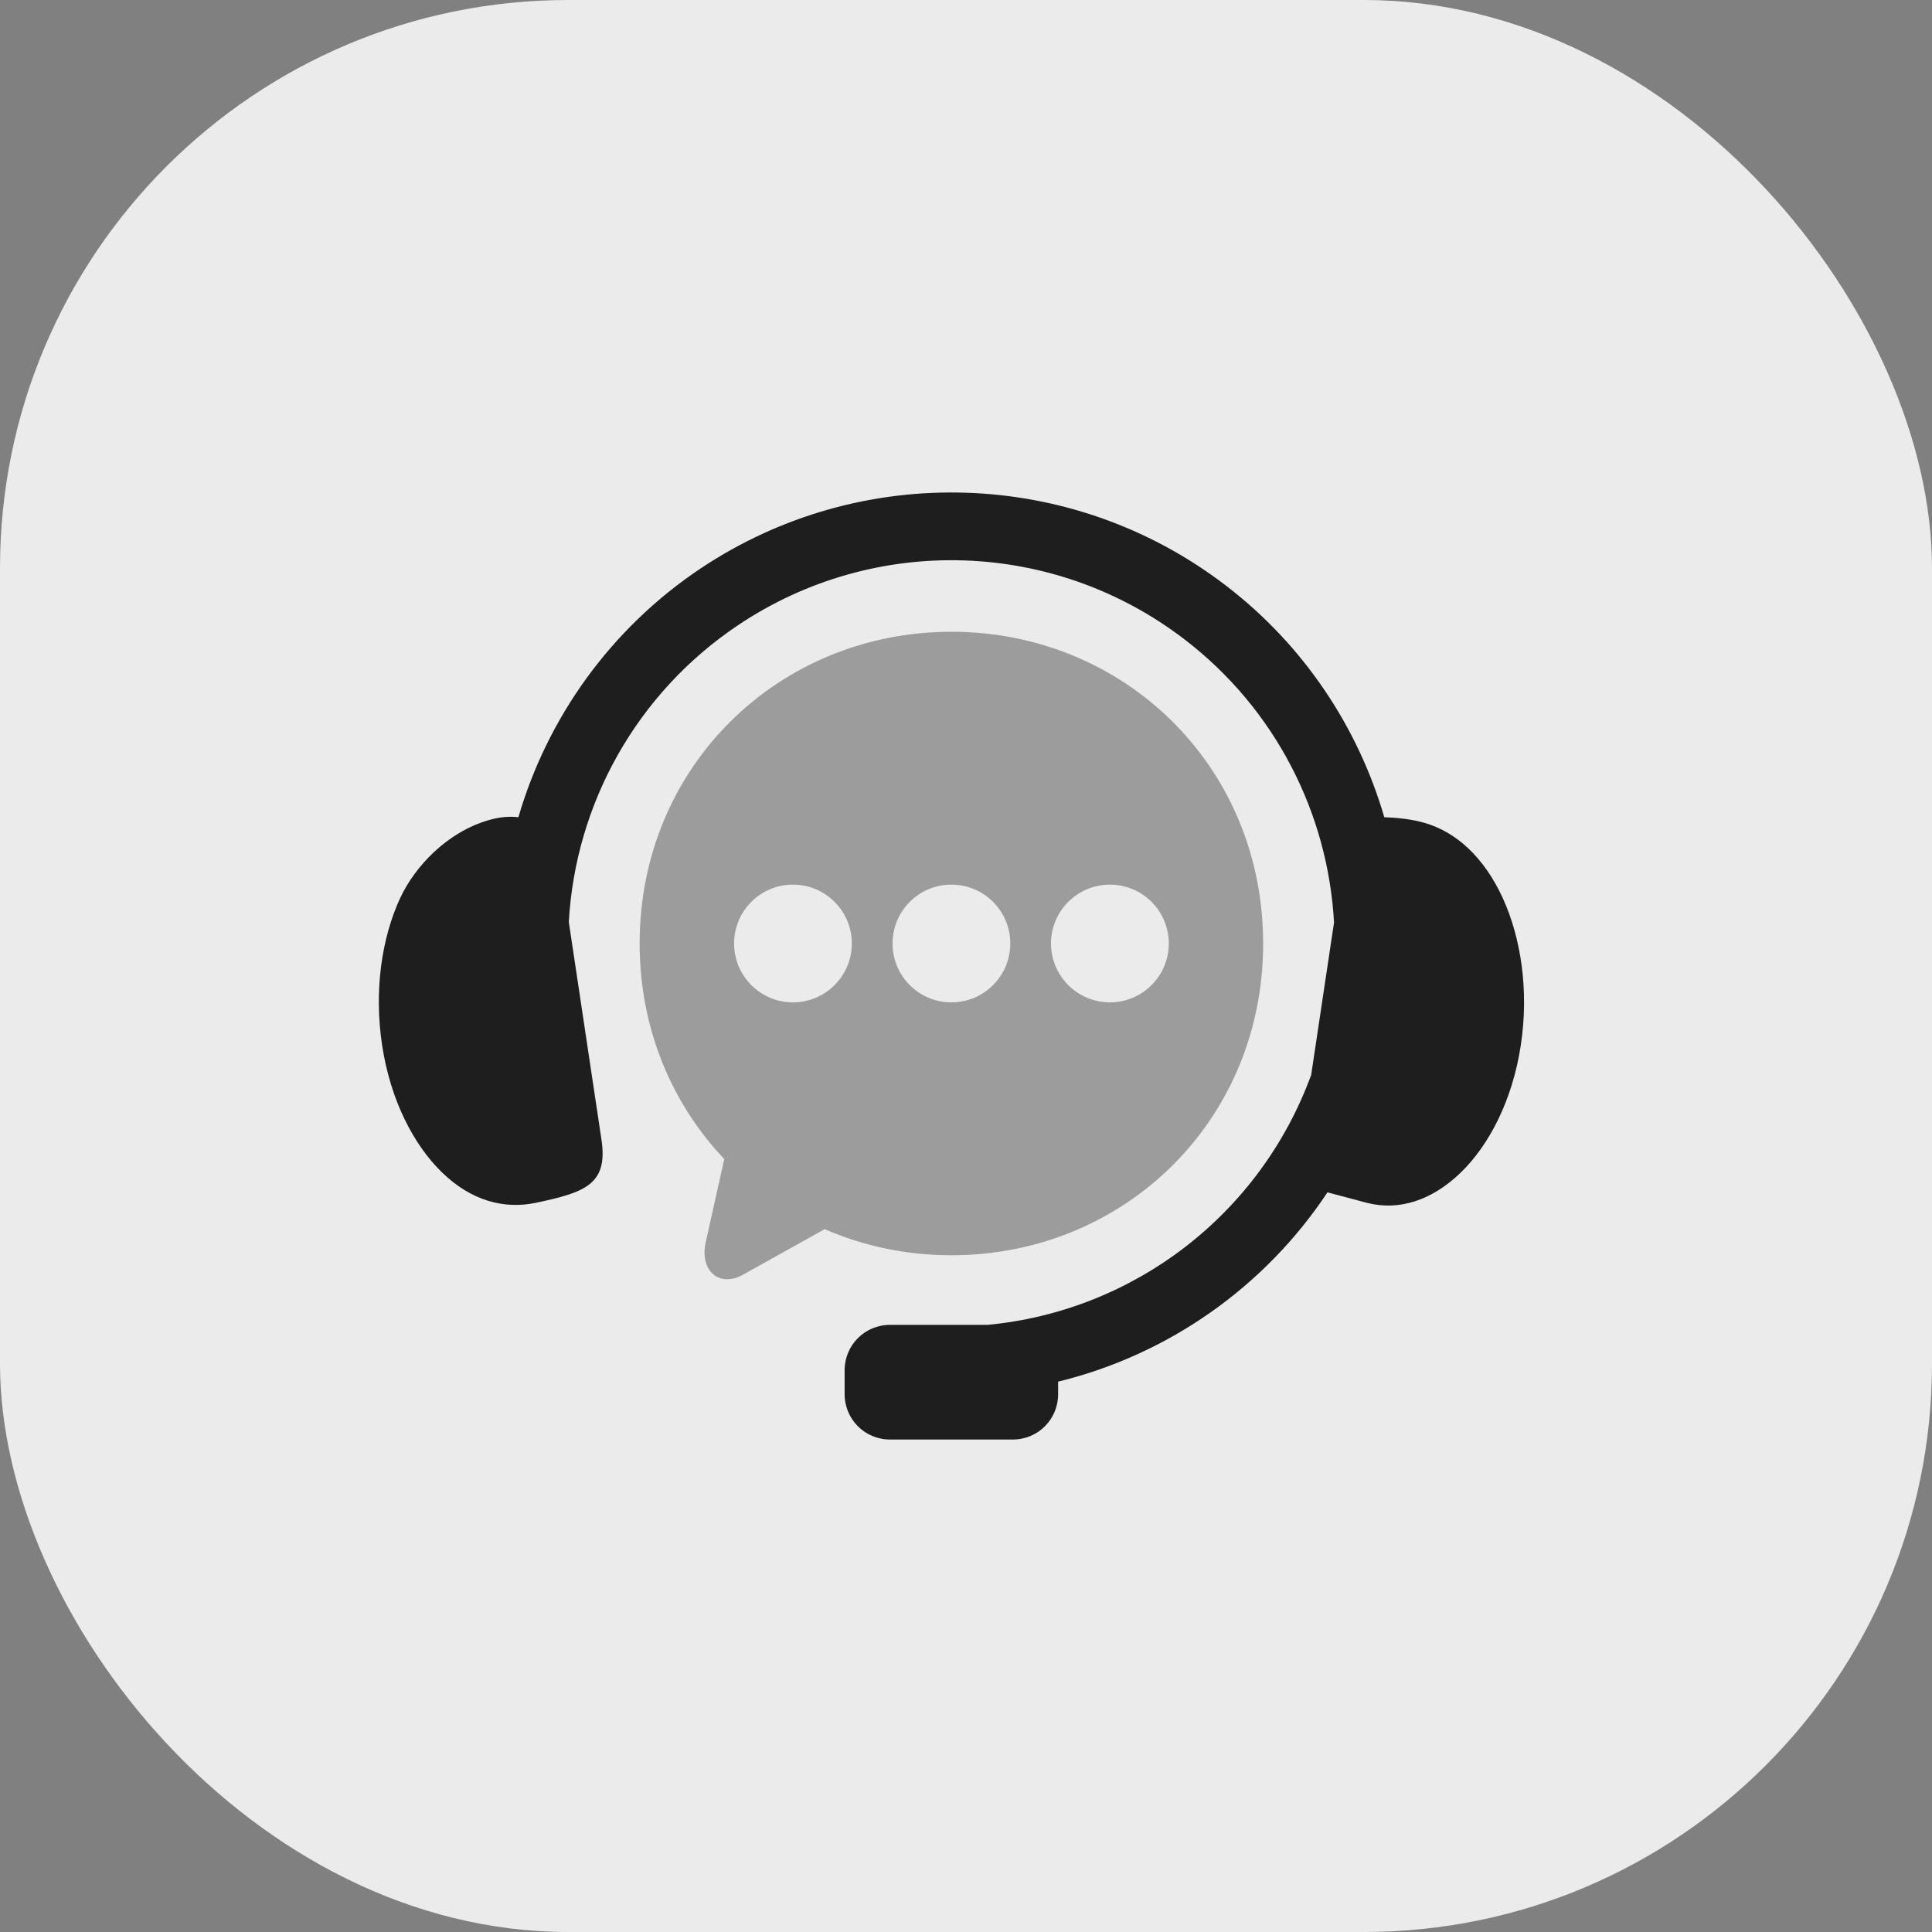
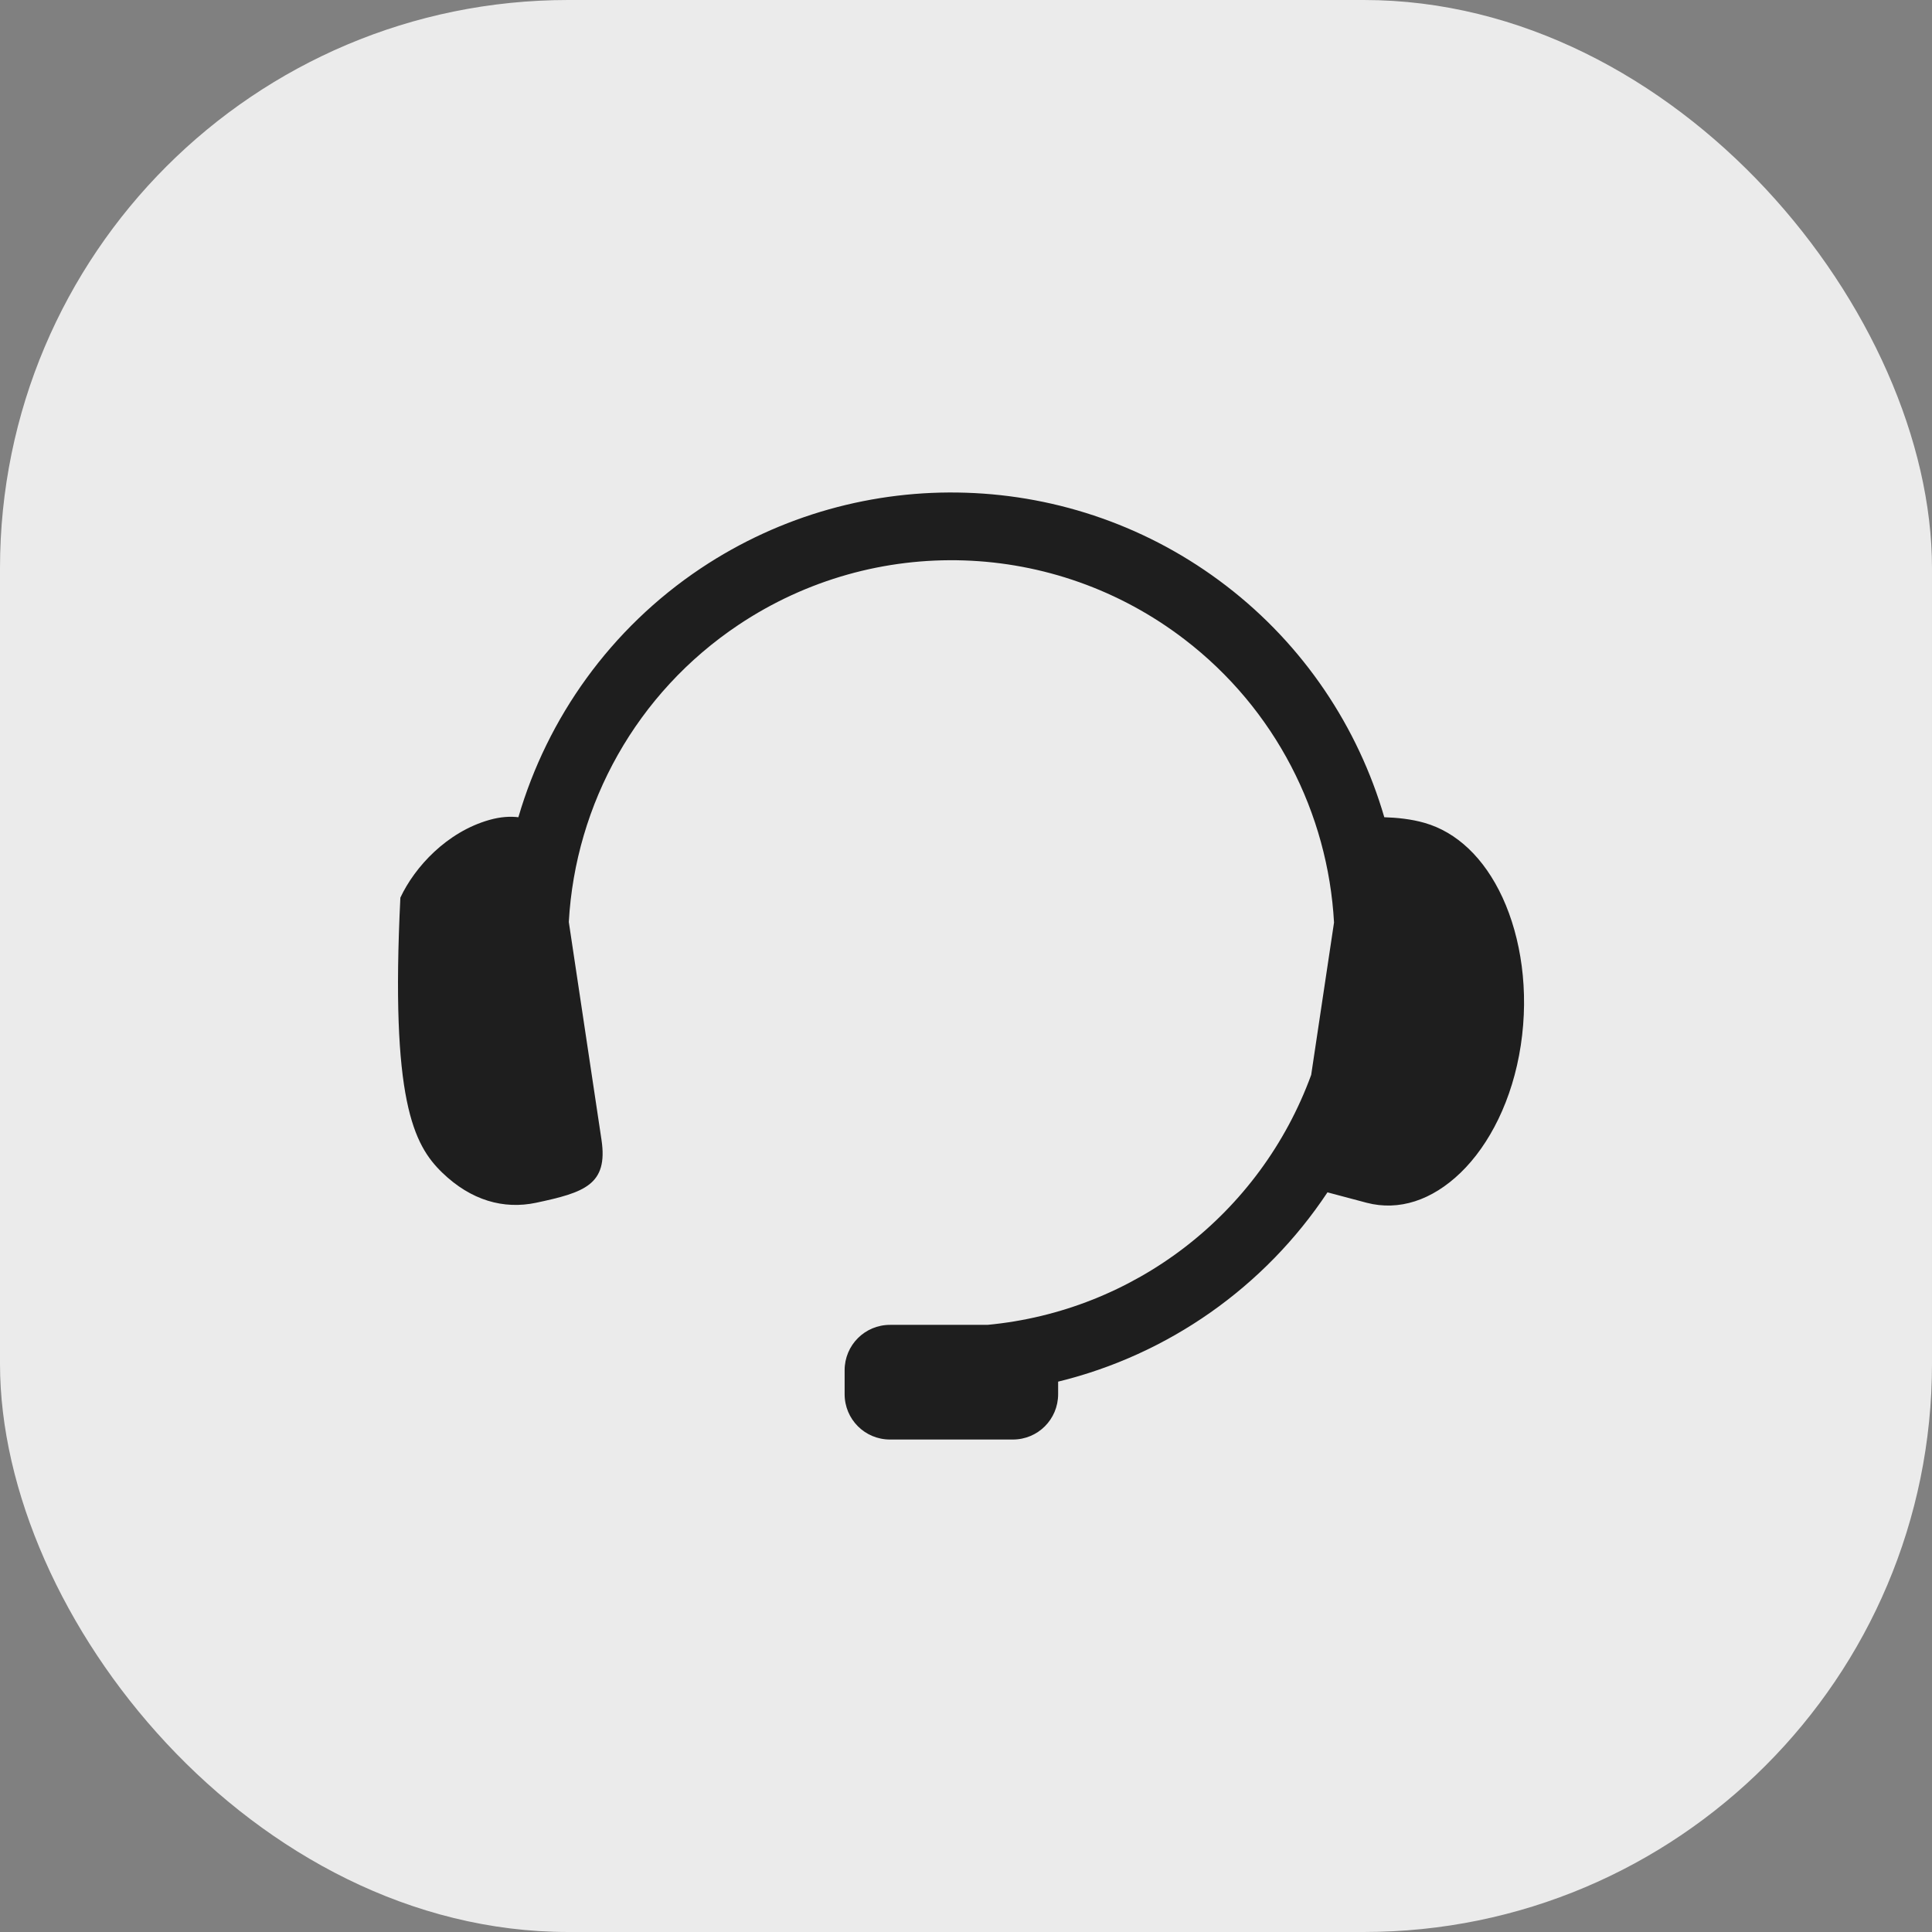
<svg xmlns="http://www.w3.org/2000/svg" width="51" height="51" viewBox="0 0 51 51" fill="none">
  <rect x="0" y="0" width="51" height="51" fill="#808080" stroke="none" />
  <rect width="51" height="51" rx="15" fill="#EBEBEB" />
-   <path fill-rule="evenodd" clip-rule="evenodd" d="M25.505 13.007C23.074 12.926 20.618 13.589 18.497 15.004C16.115 16.596 14.451 18.946 13.684 21.573C13.473 21.547 13.219 21.559 12.918 21.644C11.794 21.963 10.949 22.884 10.569 23.695C10.076 24.752 9.868 26.15 10.087 27.593C10.305 29.032 10.913 30.218 11.673 30.954C12.435 31.691 13.296 31.93 14.151 31.75C15.425 31.479 16.056 31.275 15.878 30.089L15.015 24.338C15.189 21.226 16.8 18.296 19.495 16.495C23.102 14.085 27.831 14.24 31.272 16.881C33.665 18.716 35.055 21.466 35.215 24.352L34.612 28.375C33.265 32.059 29.928 34.611 26.066 34.973H23.494C22.83 34.973 22.296 35.508 22.296 36.171V36.802C22.296 37.466 22.83 38 23.494 38H26.736C27.4 38 27.932 37.466 27.932 36.802V36.472C30.844 35.761 33.386 33.971 35.042 31.475L36.08 31.751C36.926 31.97 37.797 31.691 38.559 30.954C39.319 30.218 39.927 29.032 40.145 27.594C40.365 26.15 40.151 24.755 39.664 23.695C39.175 22.636 38.446 21.963 37.605 21.722C37.252 21.62 36.87 21.583 36.542 21.573C35.849 19.198 34.421 17.037 32.364 15.46C30.342 13.908 27.936 13.086 25.505 13.007Z" fill="#1E1E1E" />
-   <path fill-rule="evenodd" clip-rule="evenodd" d="M29.3 23.352C30.157 23.352 30.852 24.047 30.854 24.906C30.852 25.763 30.157 26.46 29.3 26.46C28.441 26.46 27.744 25.763 27.744 24.906C27.744 24.047 28.441 23.352 29.3 23.352ZM25.115 23.352C25.974 23.352 26.669 24.047 26.669 24.906C26.669 25.763 25.974 26.46 25.115 26.46C24.255 26.46 23.561 25.763 23.561 24.906C23.561 24.047 24.255 23.352 25.115 23.352ZM20.932 23.352C21.789 23.352 22.486 24.047 22.486 24.906C22.486 25.763 21.789 26.46 20.932 26.46C20.073 26.46 19.378 25.763 19.378 24.906C19.378 24.047 20.073 23.352 20.932 23.352ZM25.115 16.677C20.558 16.677 16.885 20.228 16.885 24.906C16.885 27.153 17.735 29.139 19.119 30.596L18.628 32.797C18.466 33.522 18.968 34.009 19.619 33.646L21.769 32.447C22.791 32.891 23.921 33.136 25.115 33.136C29.674 33.136 33.344 29.587 33.344 24.906C33.344 20.228 29.674 16.677 25.115 16.677Z" fill="#9C9C9C" />
+   <path fill-rule="evenodd" clip-rule="evenodd" d="M25.505 13.007C23.074 12.926 20.618 13.589 18.497 15.004C16.115 16.596 14.451 18.946 13.684 21.573C13.473 21.547 13.219 21.559 12.918 21.644C11.794 21.963 10.949 22.884 10.569 23.695C10.305 29.032 10.913 30.218 11.673 30.954C12.435 31.691 13.296 31.93 14.151 31.75C15.425 31.479 16.056 31.275 15.878 30.089L15.015 24.338C15.189 21.226 16.8 18.296 19.495 16.495C23.102 14.085 27.831 14.24 31.272 16.881C33.665 18.716 35.055 21.466 35.215 24.352L34.612 28.375C33.265 32.059 29.928 34.611 26.066 34.973H23.494C22.83 34.973 22.296 35.508 22.296 36.171V36.802C22.296 37.466 22.83 38 23.494 38H26.736C27.4 38 27.932 37.466 27.932 36.802V36.472C30.844 35.761 33.386 33.971 35.042 31.475L36.08 31.751C36.926 31.97 37.797 31.691 38.559 30.954C39.319 30.218 39.927 29.032 40.145 27.594C40.365 26.15 40.151 24.755 39.664 23.695C39.175 22.636 38.446 21.963 37.605 21.722C37.252 21.62 36.87 21.583 36.542 21.573C35.849 19.198 34.421 17.037 32.364 15.46C30.342 13.908 27.936 13.086 25.505 13.007Z" fill="#1E1E1E" />
</svg>